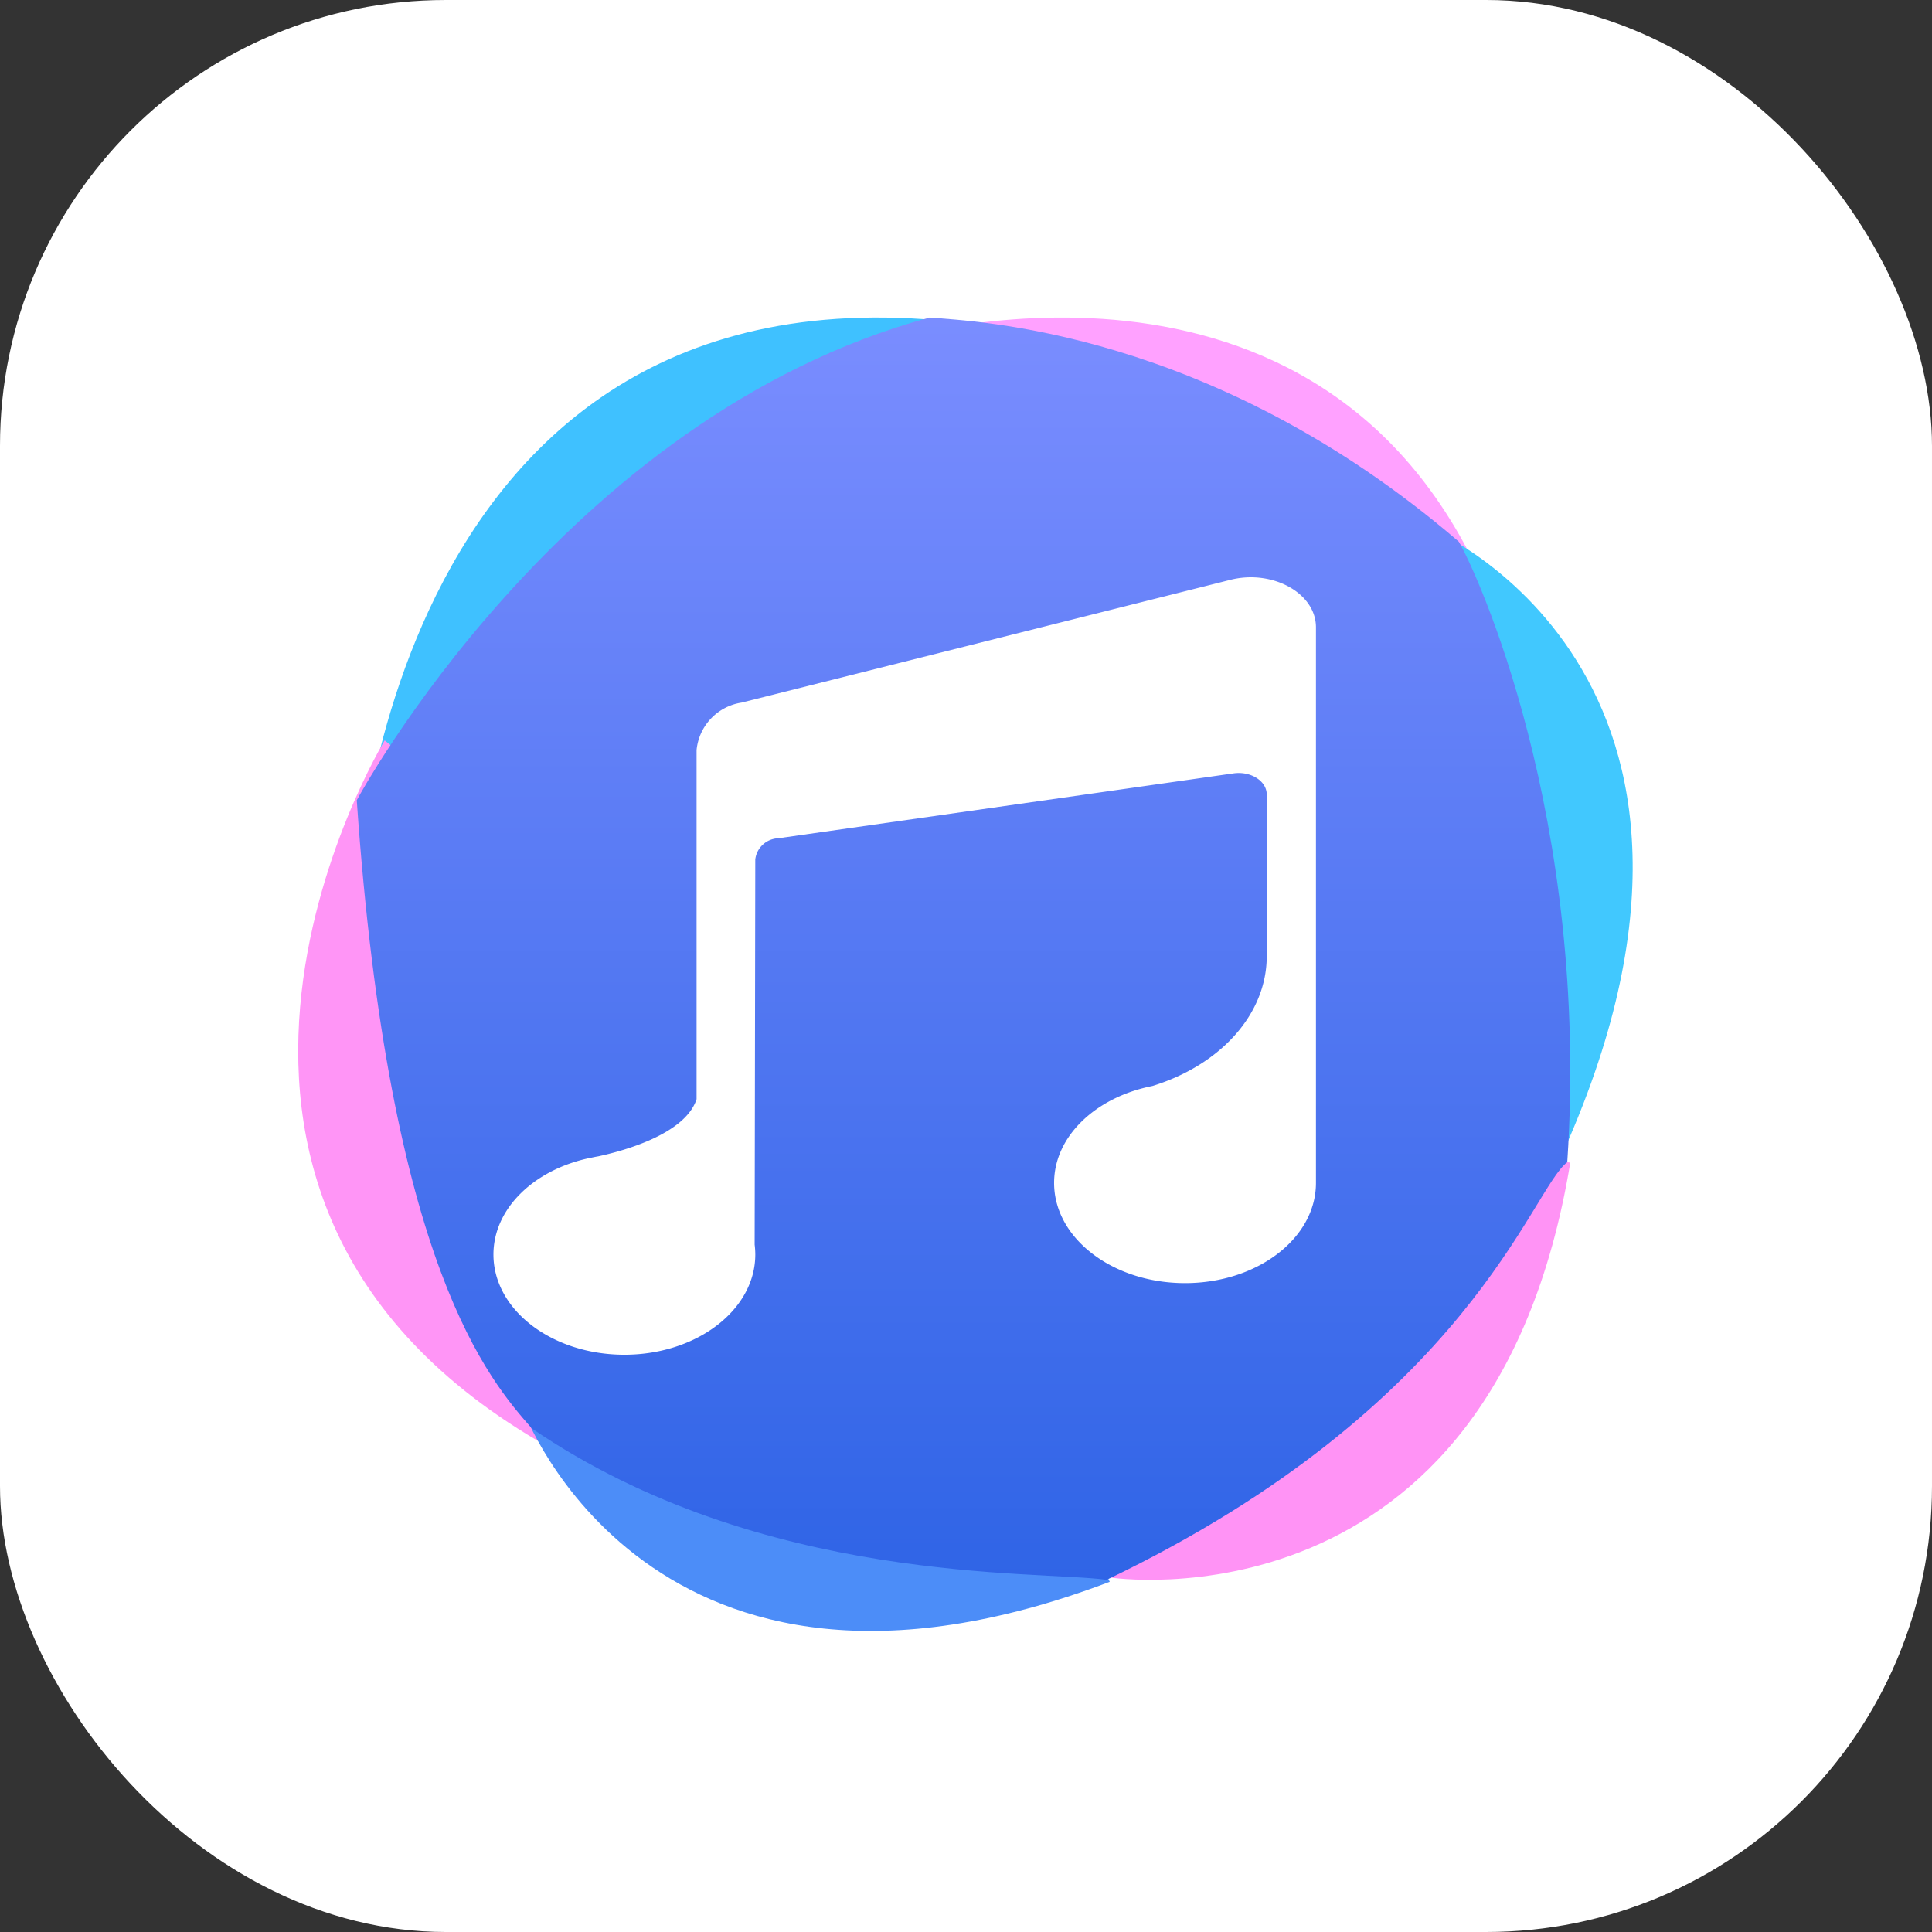
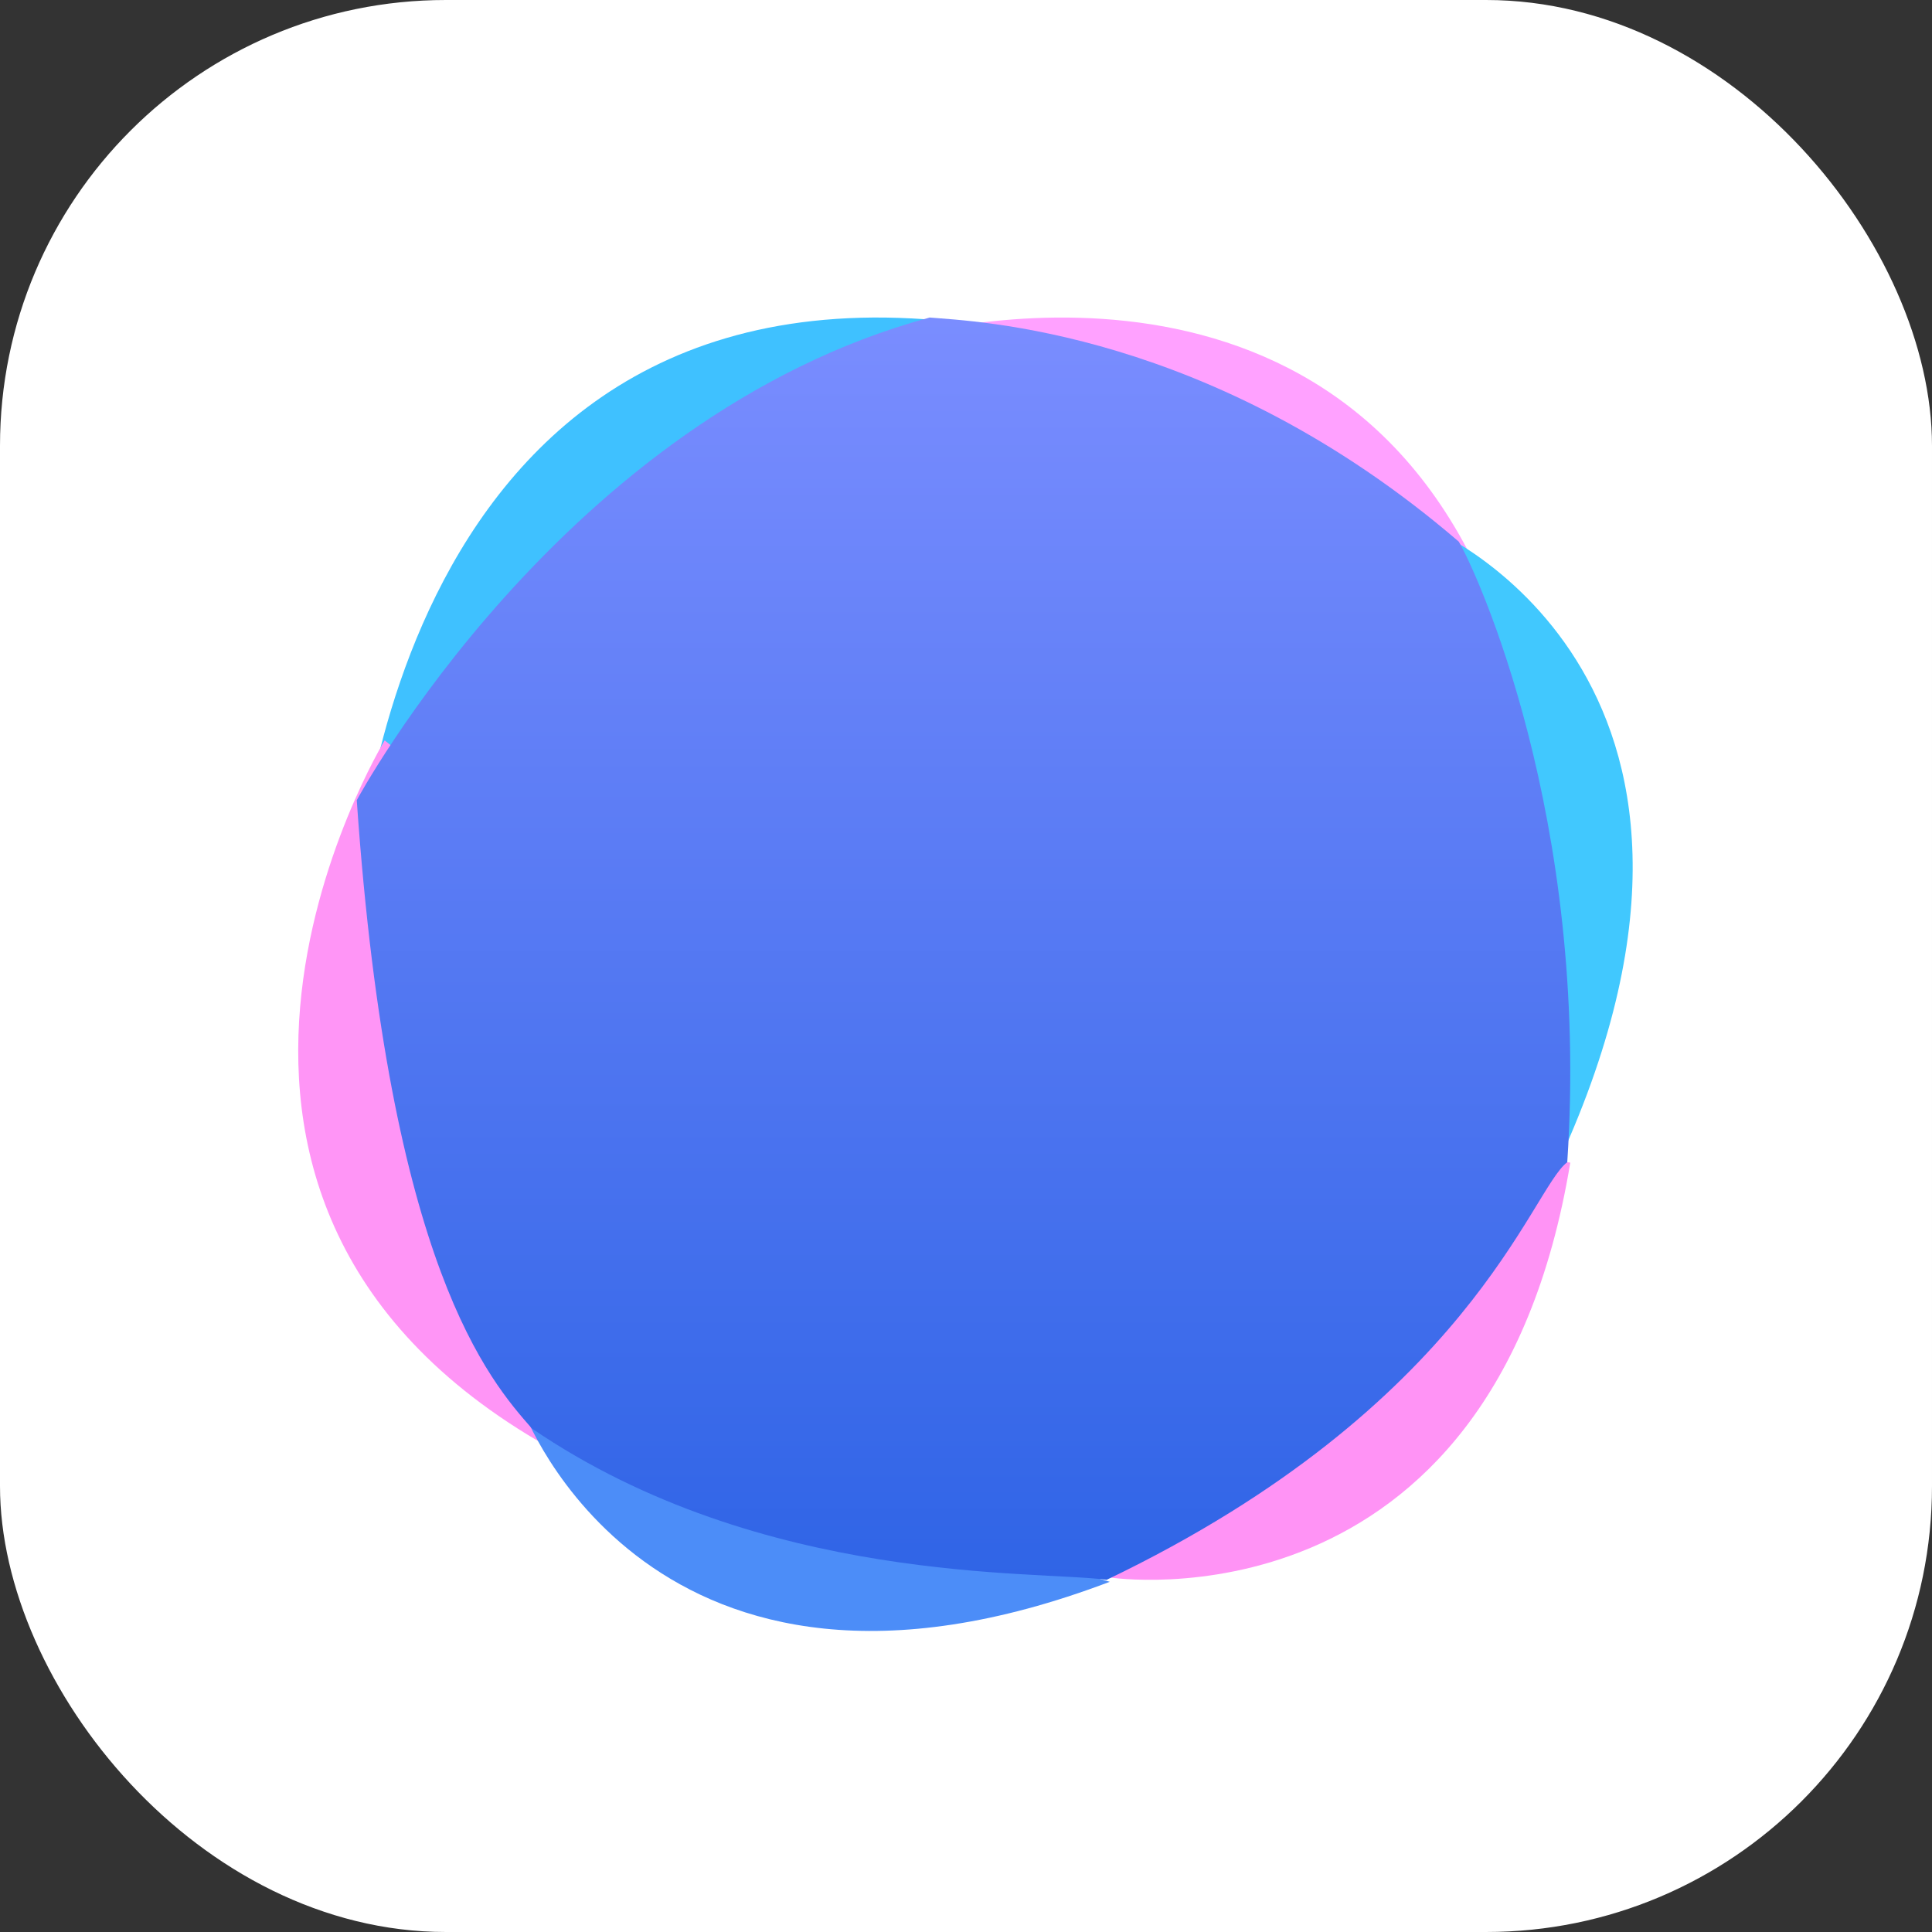
<svg xmlns="http://www.w3.org/2000/svg" width="117" height="117" viewBox="0 0 117 117">
  <rect x="0" y="0" width="117" height="117" fill="#333333" stroke="none" />
  <defs>
    <linearGradient id="linear-gradient" x1="0.5" x2="0.5" y2="1" gradientUnits="objectBoundingBox">
      <stop offset="0" stop-color="#7a8dff" />
      <stop offset="1" stop-color="#2f64e6" />
    </linearGradient>
  </defs>
  <g id="组_35987" data-name="组 35987" transform="translate(-806 -4471)">
    <rect id="矩形_11357" data-name="矩形 11357" width="117" height="117" rx="27" transform="translate(806 4471)" fill="#fff" />
    <path id="路径_2354" data-name="路径 2354" d="M482.412,2469.762s26.435-8.375,36.38,15.311C511.2,2488.737,484.244,2476.829,482.412,2469.762Z" transform="translate(377.342 2021.905)" fill="#ffa1ff" />
    <path id="路径_2353" data-name="路径 2353" d="M430.478,2503.8s1.88-41.36,40.42-33.839C478.821,2483.387,430.478,2503.8,430.478,2503.8Z" transform="translate(397.127 2021.182)" fill="#3fc1ff" />
    <path id="路径_2355" data-name="路径 2355" d="M429.163,2513.7s-17.4,28.536,11.23,43.507c15.388-14.544,1.32-32.887.907-33.438S429.163,2513.7,429.163,2513.7Z" transform="translate(400.134 2002.137)" fill="#ff95f6" />
-     <path id="路径_2356" data-name="路径 2356" d="M444.527,2568.127s7.681,20.977,35.529,10.406C476.418,2570.576,444.527,2568.127,444.527,2568.127Z" transform="translate(393.15 1988.259)" fill="#4c8df8" />
+     <path id="路径_2356" data-name="路径 2356" d="M444.527,2568.127s7.681,20.977,35.529,10.406Z" transform="translate(393.15 1988.259)" fill="#4c8df8" />
    <path id="路径_2357" data-name="路径 2357" d="M498.459,2571.363s23.163,3.572,27.888-25.122C512.172,2543.936,498.459,2571.363,498.459,2571.363Z" transform="translate(374.747 1995.167)" fill="#ff93f5" />
    <path id="路径_2358" data-name="路径 2358" d="M529.726,2490.406s21.626,9.285,6.964,39.584C525.083,2521.927,528.137,2495.171,529.726,2490.406Z" transform="translate(363.085 2012.691)" fill="#41c8fe" />
    <path id="路径_2352" data-name="路径 2352" d="M430.478,2499.45s12.448-23.2,34.694-29.231c2.651.232,17.059.7,32.043,13.572,1.037,1.74,7.953,16.7,6.57,37.583-2.19,1.625-5.879,14.732-27.893,25.288-4.15-.581-20.863.347-34.809-9.165C438.546,2534.6,432.437,2527.754,430.478,2499.45Z" transform="translate(397.127 2020.01)" fill="url(#linear-gradient)" />
-     <path id="路径_2359" data-name="路径 2359" d="M349.794,2502.021l-29.612,7.437a3.222,3.222,0,0,0-2.718,2.872v21.143c-.705,2.157-4.557,3.163-5.967,3.464-.159.025-.313.06-.469.093l-.049.008h0c-3.352.708-5.817,3.053-5.817,5.843,0,3.352,3.55,6.068,7.929,6.068,4.1,0,7.478-2.385,7.887-5.442h0a4.75,4.75,0,0,0,.042-.625,4.841,4.841,0,0,0-.039-.6l.038-23.331a1.453,1.453,0,0,1,1.388-1.277l27.574-3.931c1.046-.149,2.011.465,2.011,1.278v9.8c0,3.453-2.739,6.56-6.924,7.854h0c-3.421.672-5.953,3.042-5.953,5.87,0,3.351,3.55,6.068,7.929,6.068s7.929-2.717,7.929-6.068v-33.646C354.977,2502.835,352.349,2501.38,349.794,2502.021Z" transform="translate(530.72 2004.092)" fill="#fff" />
  </g>
</svg>